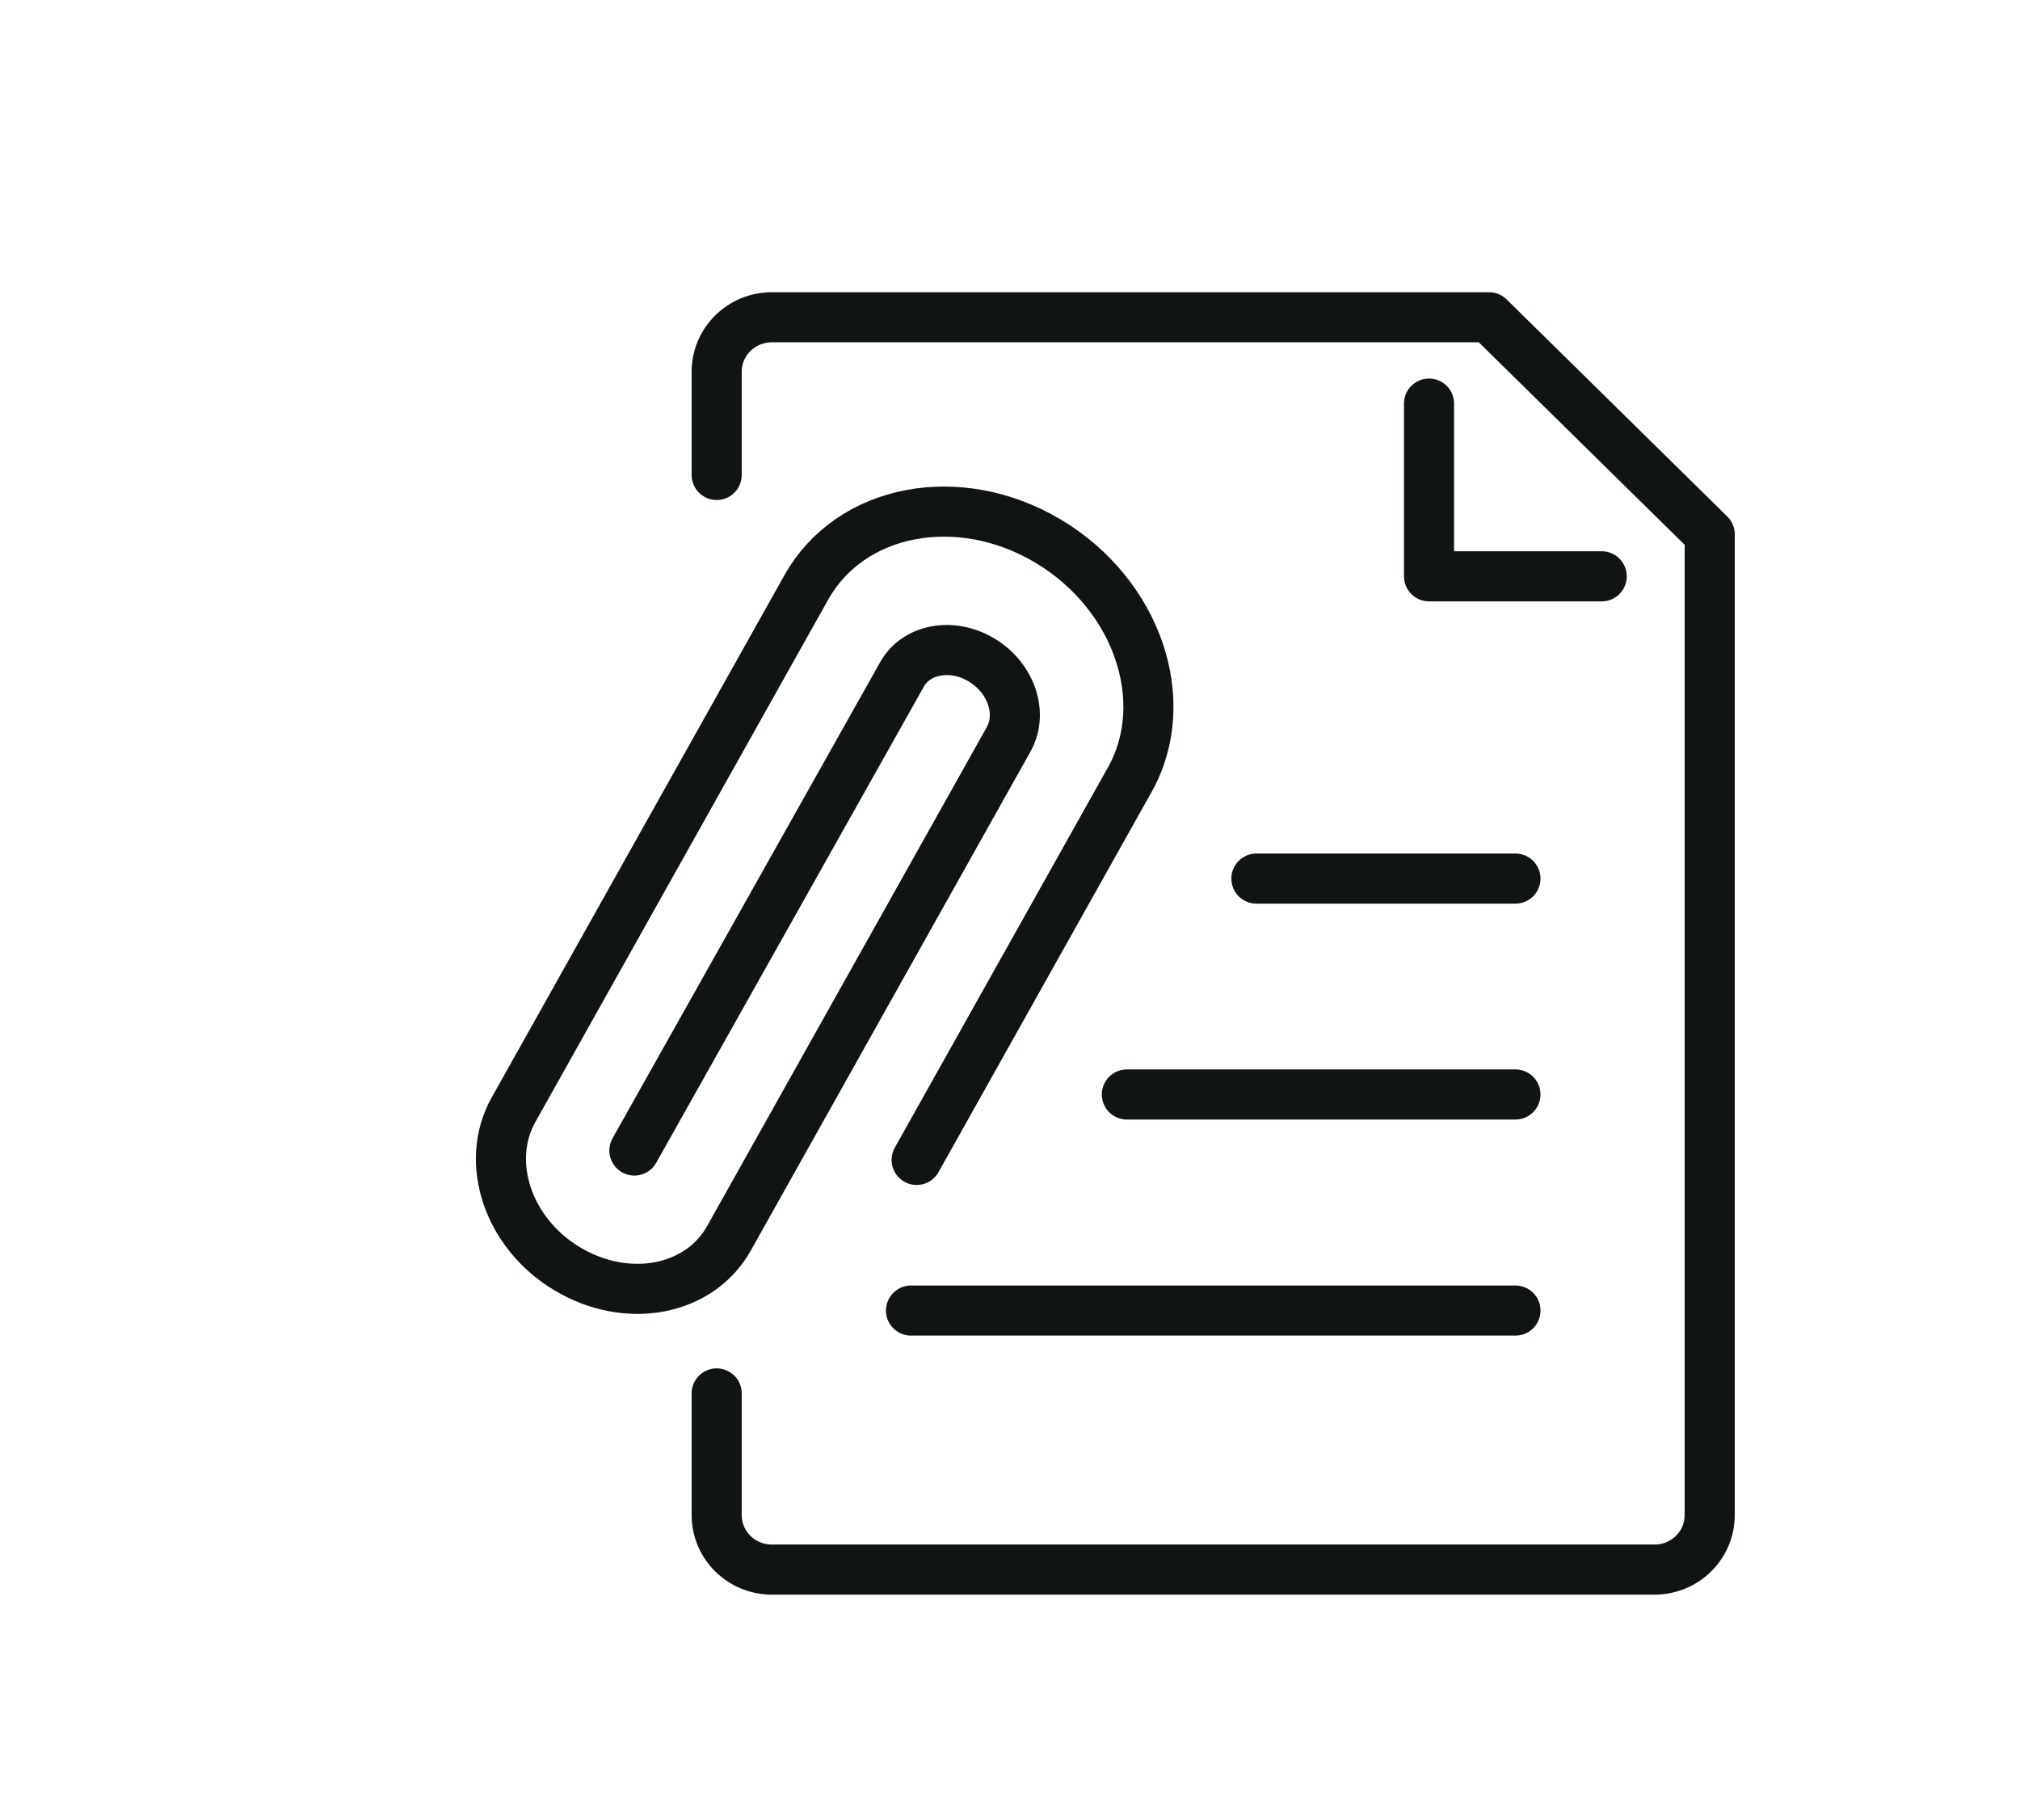
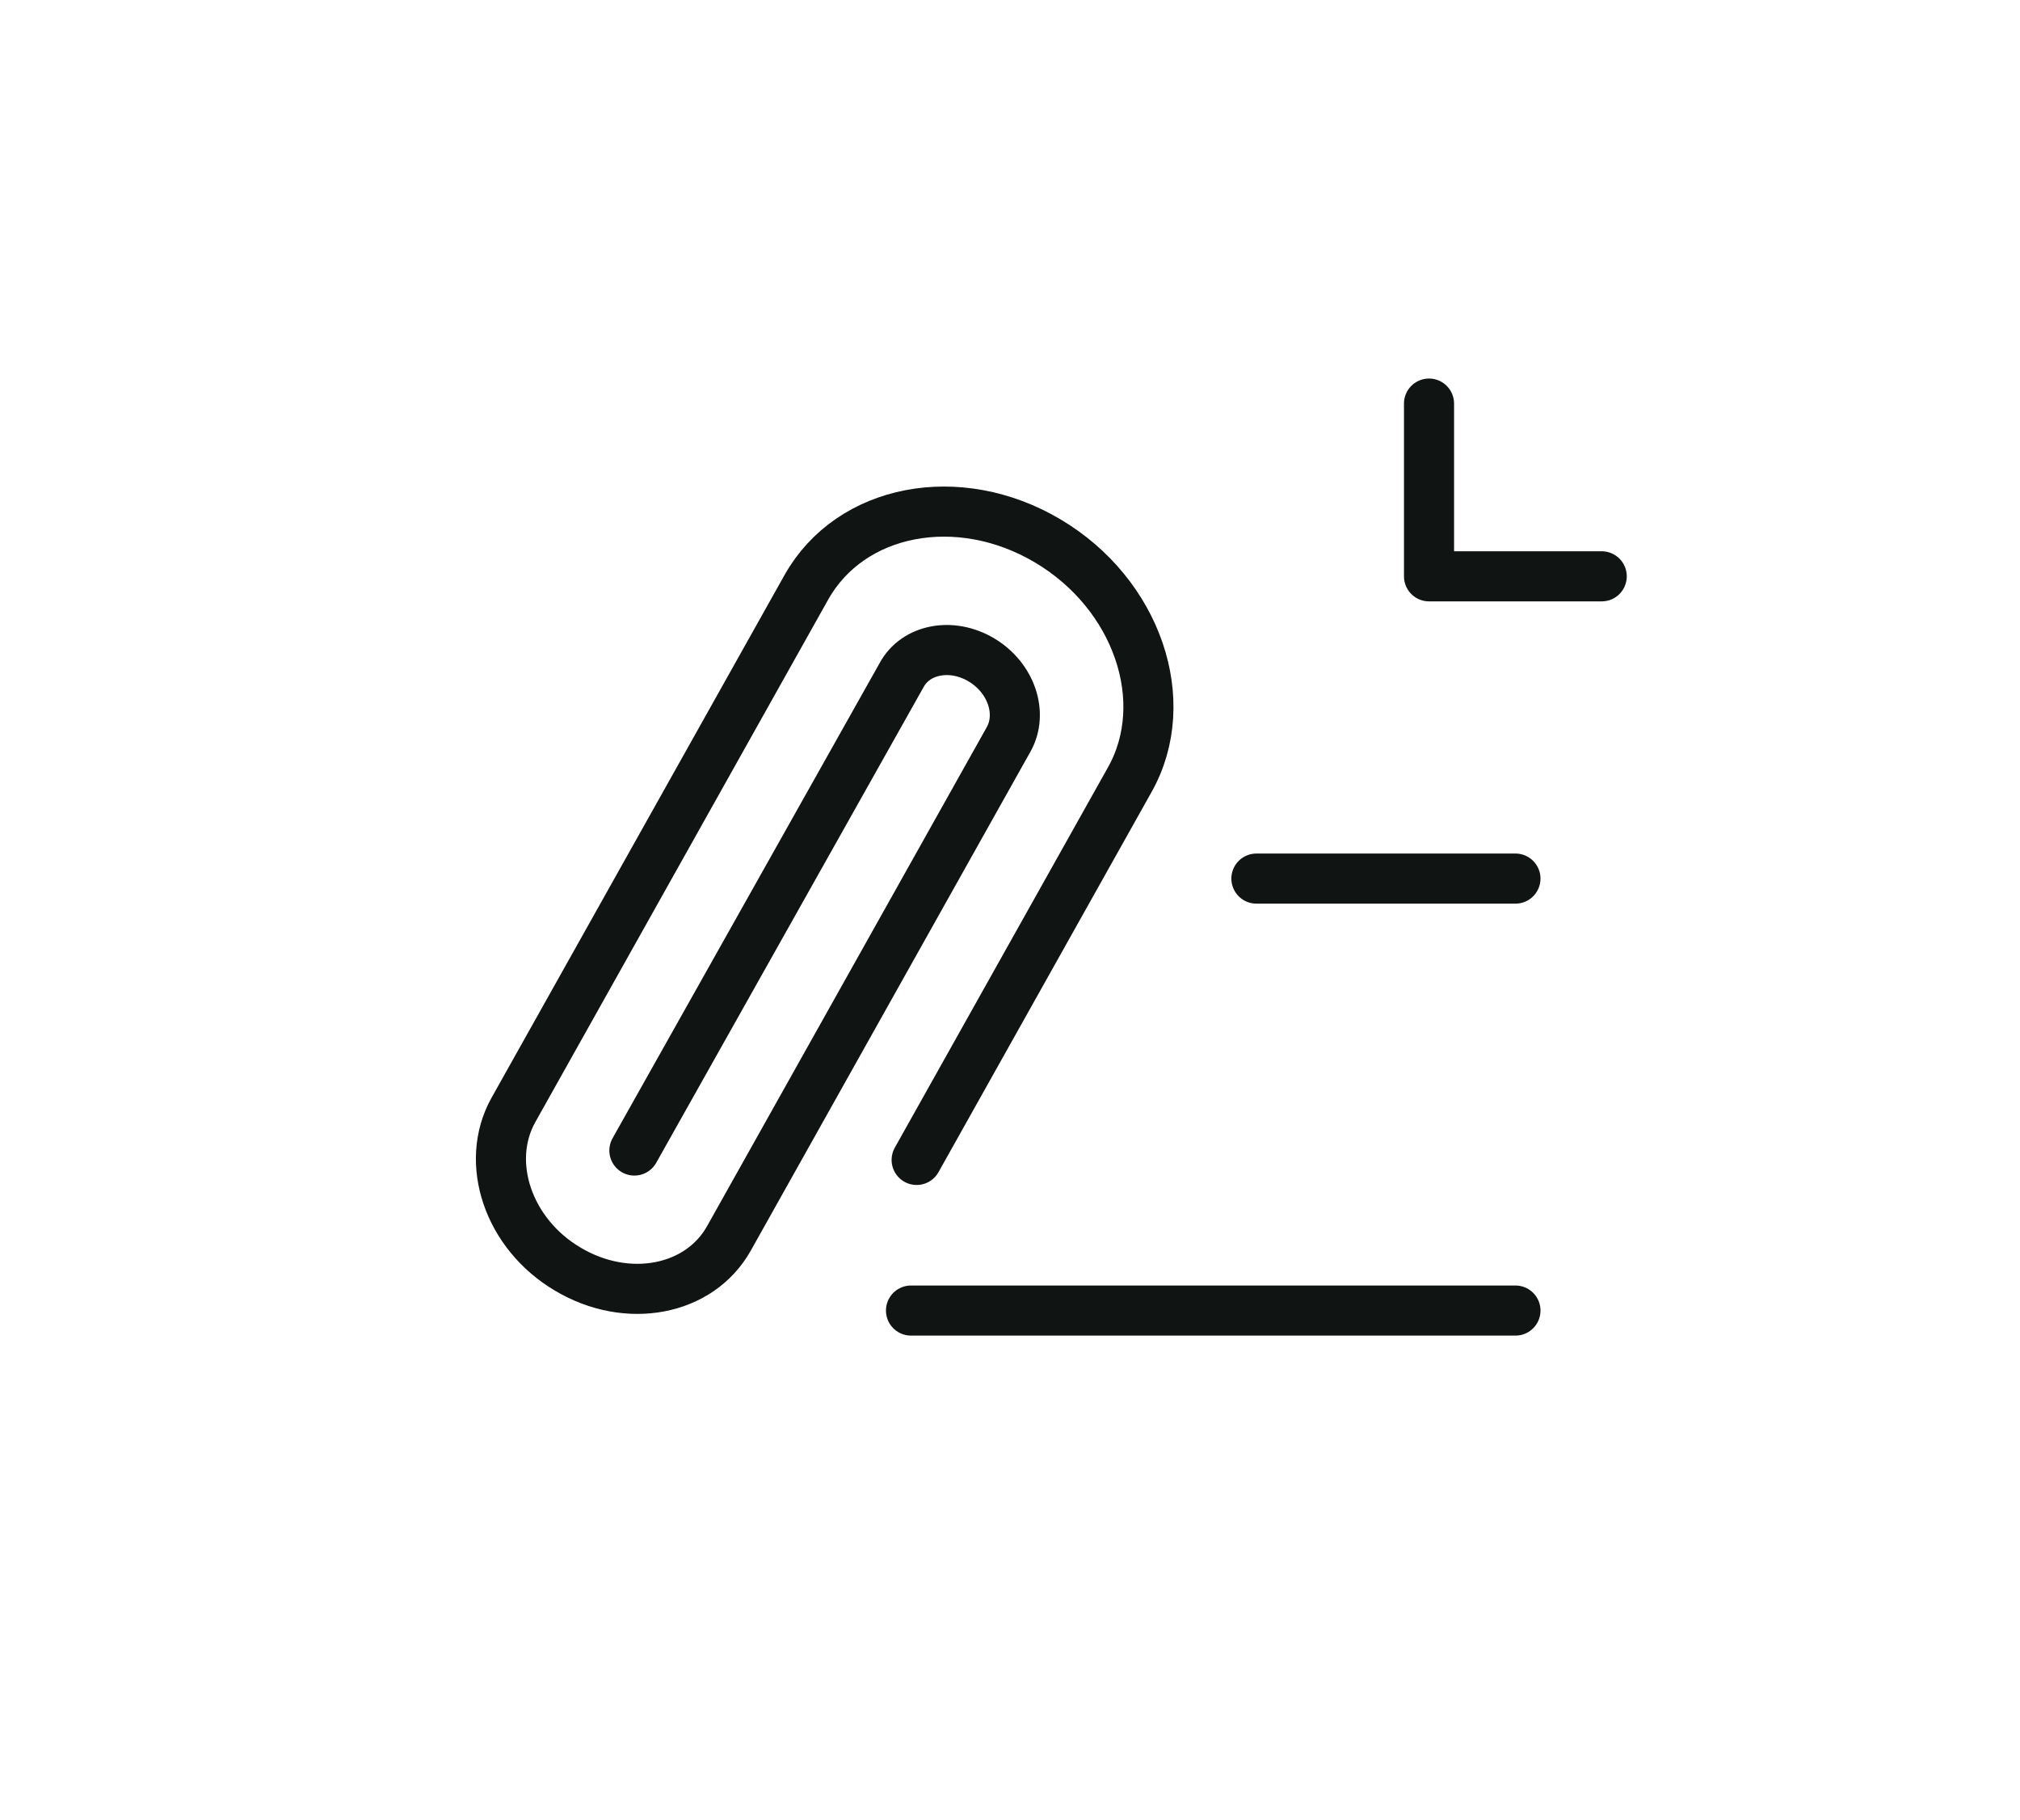
<svg xmlns="http://www.w3.org/2000/svg" width="121" height="109" viewBox="0 0 121 109">
  <g>
    <g>
      <g>
        <path fill="none" stroke="#101412" stroke-linecap="round" stroke-miterlimit="20" stroke-width="3" d="M38 68.903v0l16-28.46c.84-1.571 3-1.987 4.783-.926 1.783 1.06 2.515 3.194 1.633 4.766L43.663 74.165C41.9 77.31 37.58 78.138 34 76c-3.553-2.103-5-6.37-3.253-9.514L48.298 35.18c2.643-4.716 9.125-5.96 14.474-2.779 5.35 3.181 7.544 9.598 4.9 14.297L54.908 69.466v0" />
      </g>
      <g>
-         <path fill="none" stroke="#101412" stroke-linecap="round" stroke-linejoin="round" stroke-miterlimit="20" stroke-width="3" d="M42.93 28.445v0-6.185c0-1.8 1.48-3.26 3.305-3.26h42.96v0l13.218 13v58.739c0 1.801-1.48 3.261-3.305 3.261H46.235c-1.826 0-3.305-1.46-3.305-3.261v-7.29 0" />
-       </g>
+         </g>
      <g>
        <path fill="none" stroke="#101412" stroke-linecap="round" stroke-linejoin="round" stroke-miterlimit="20" stroke-width="3" d="M95.945 34.515v0H85.6v0V24.17v0" />
      </g>
      <g>
        <path fill="none" stroke="#101412" stroke-linecap="round" stroke-miterlimit="20" stroke-width="3" d="M75.26 52.617h15.517" />
      </g>
      <g>
-         <path fill="none" stroke="#101412" stroke-linecap="round" stroke-miterlimit="20" stroke-width="3" d="M67.5 65.547h23.276" />
-       </g>
+         </g>
      <g>
        <path fill="none" stroke="#101412" stroke-linecap="round" stroke-miterlimit="20" stroke-width="3" d="M54.57 78.487h36.207" />
      </g>
    </g>
  </g>
</svg>